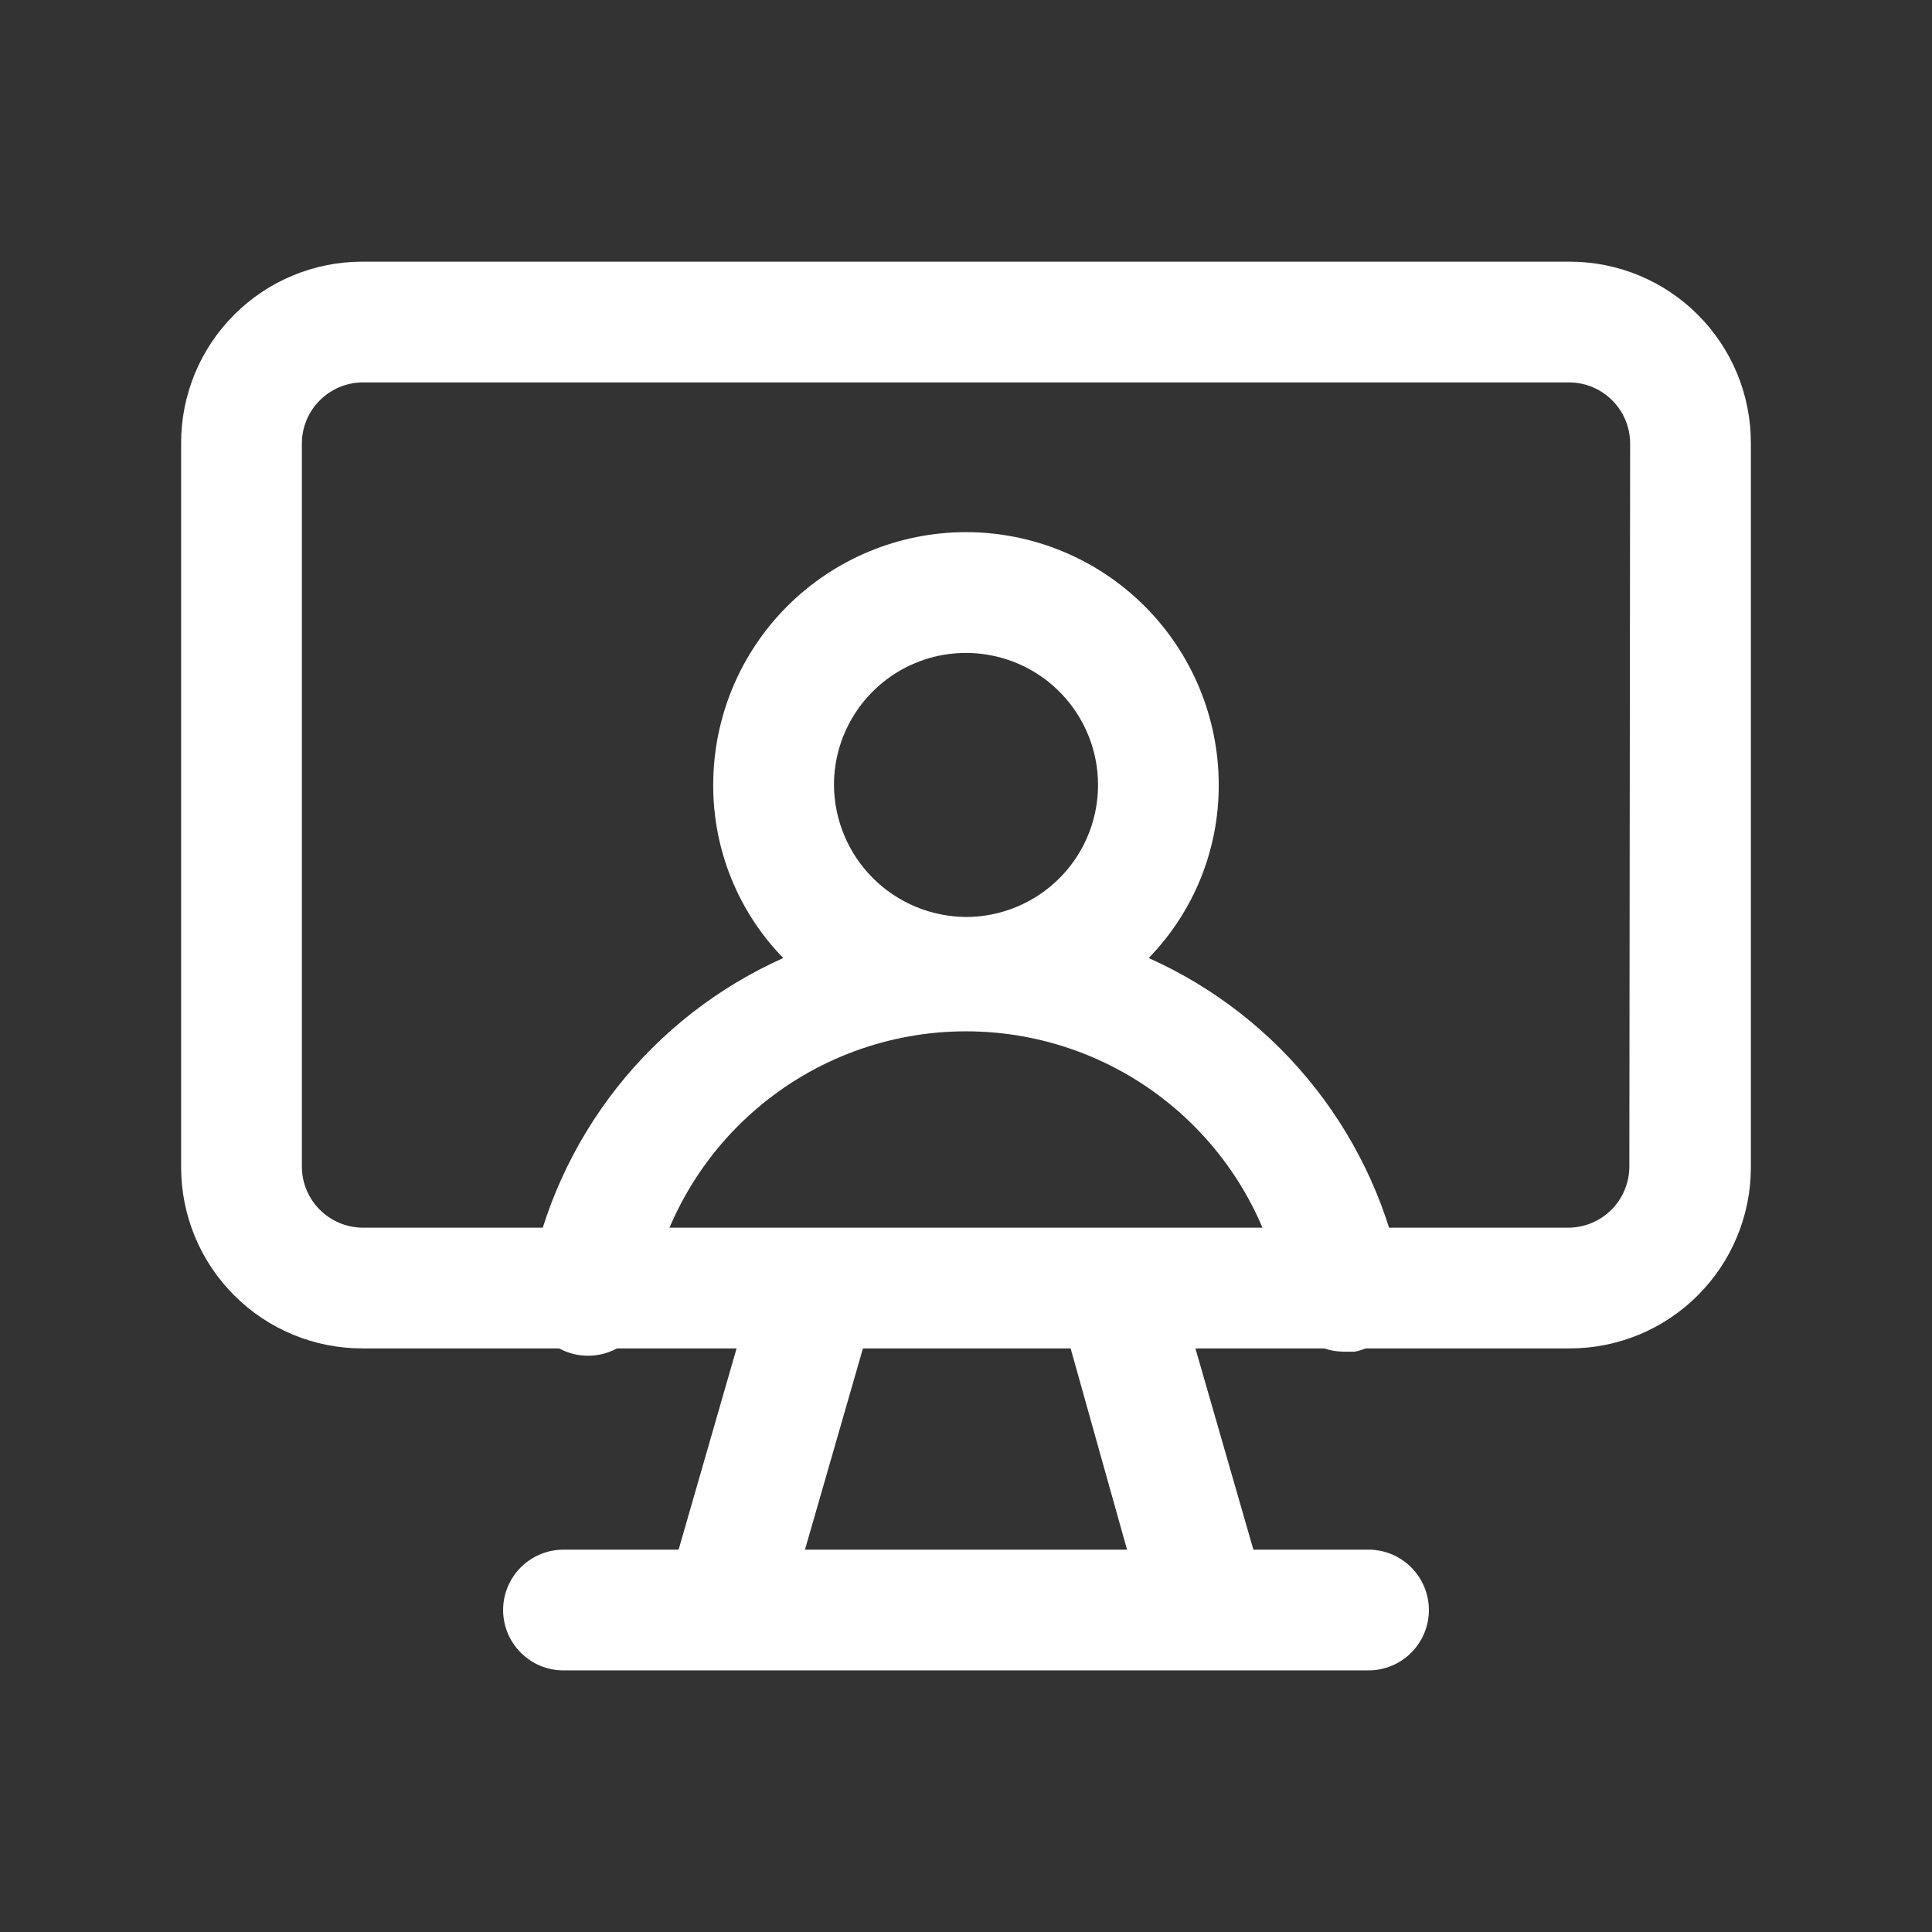
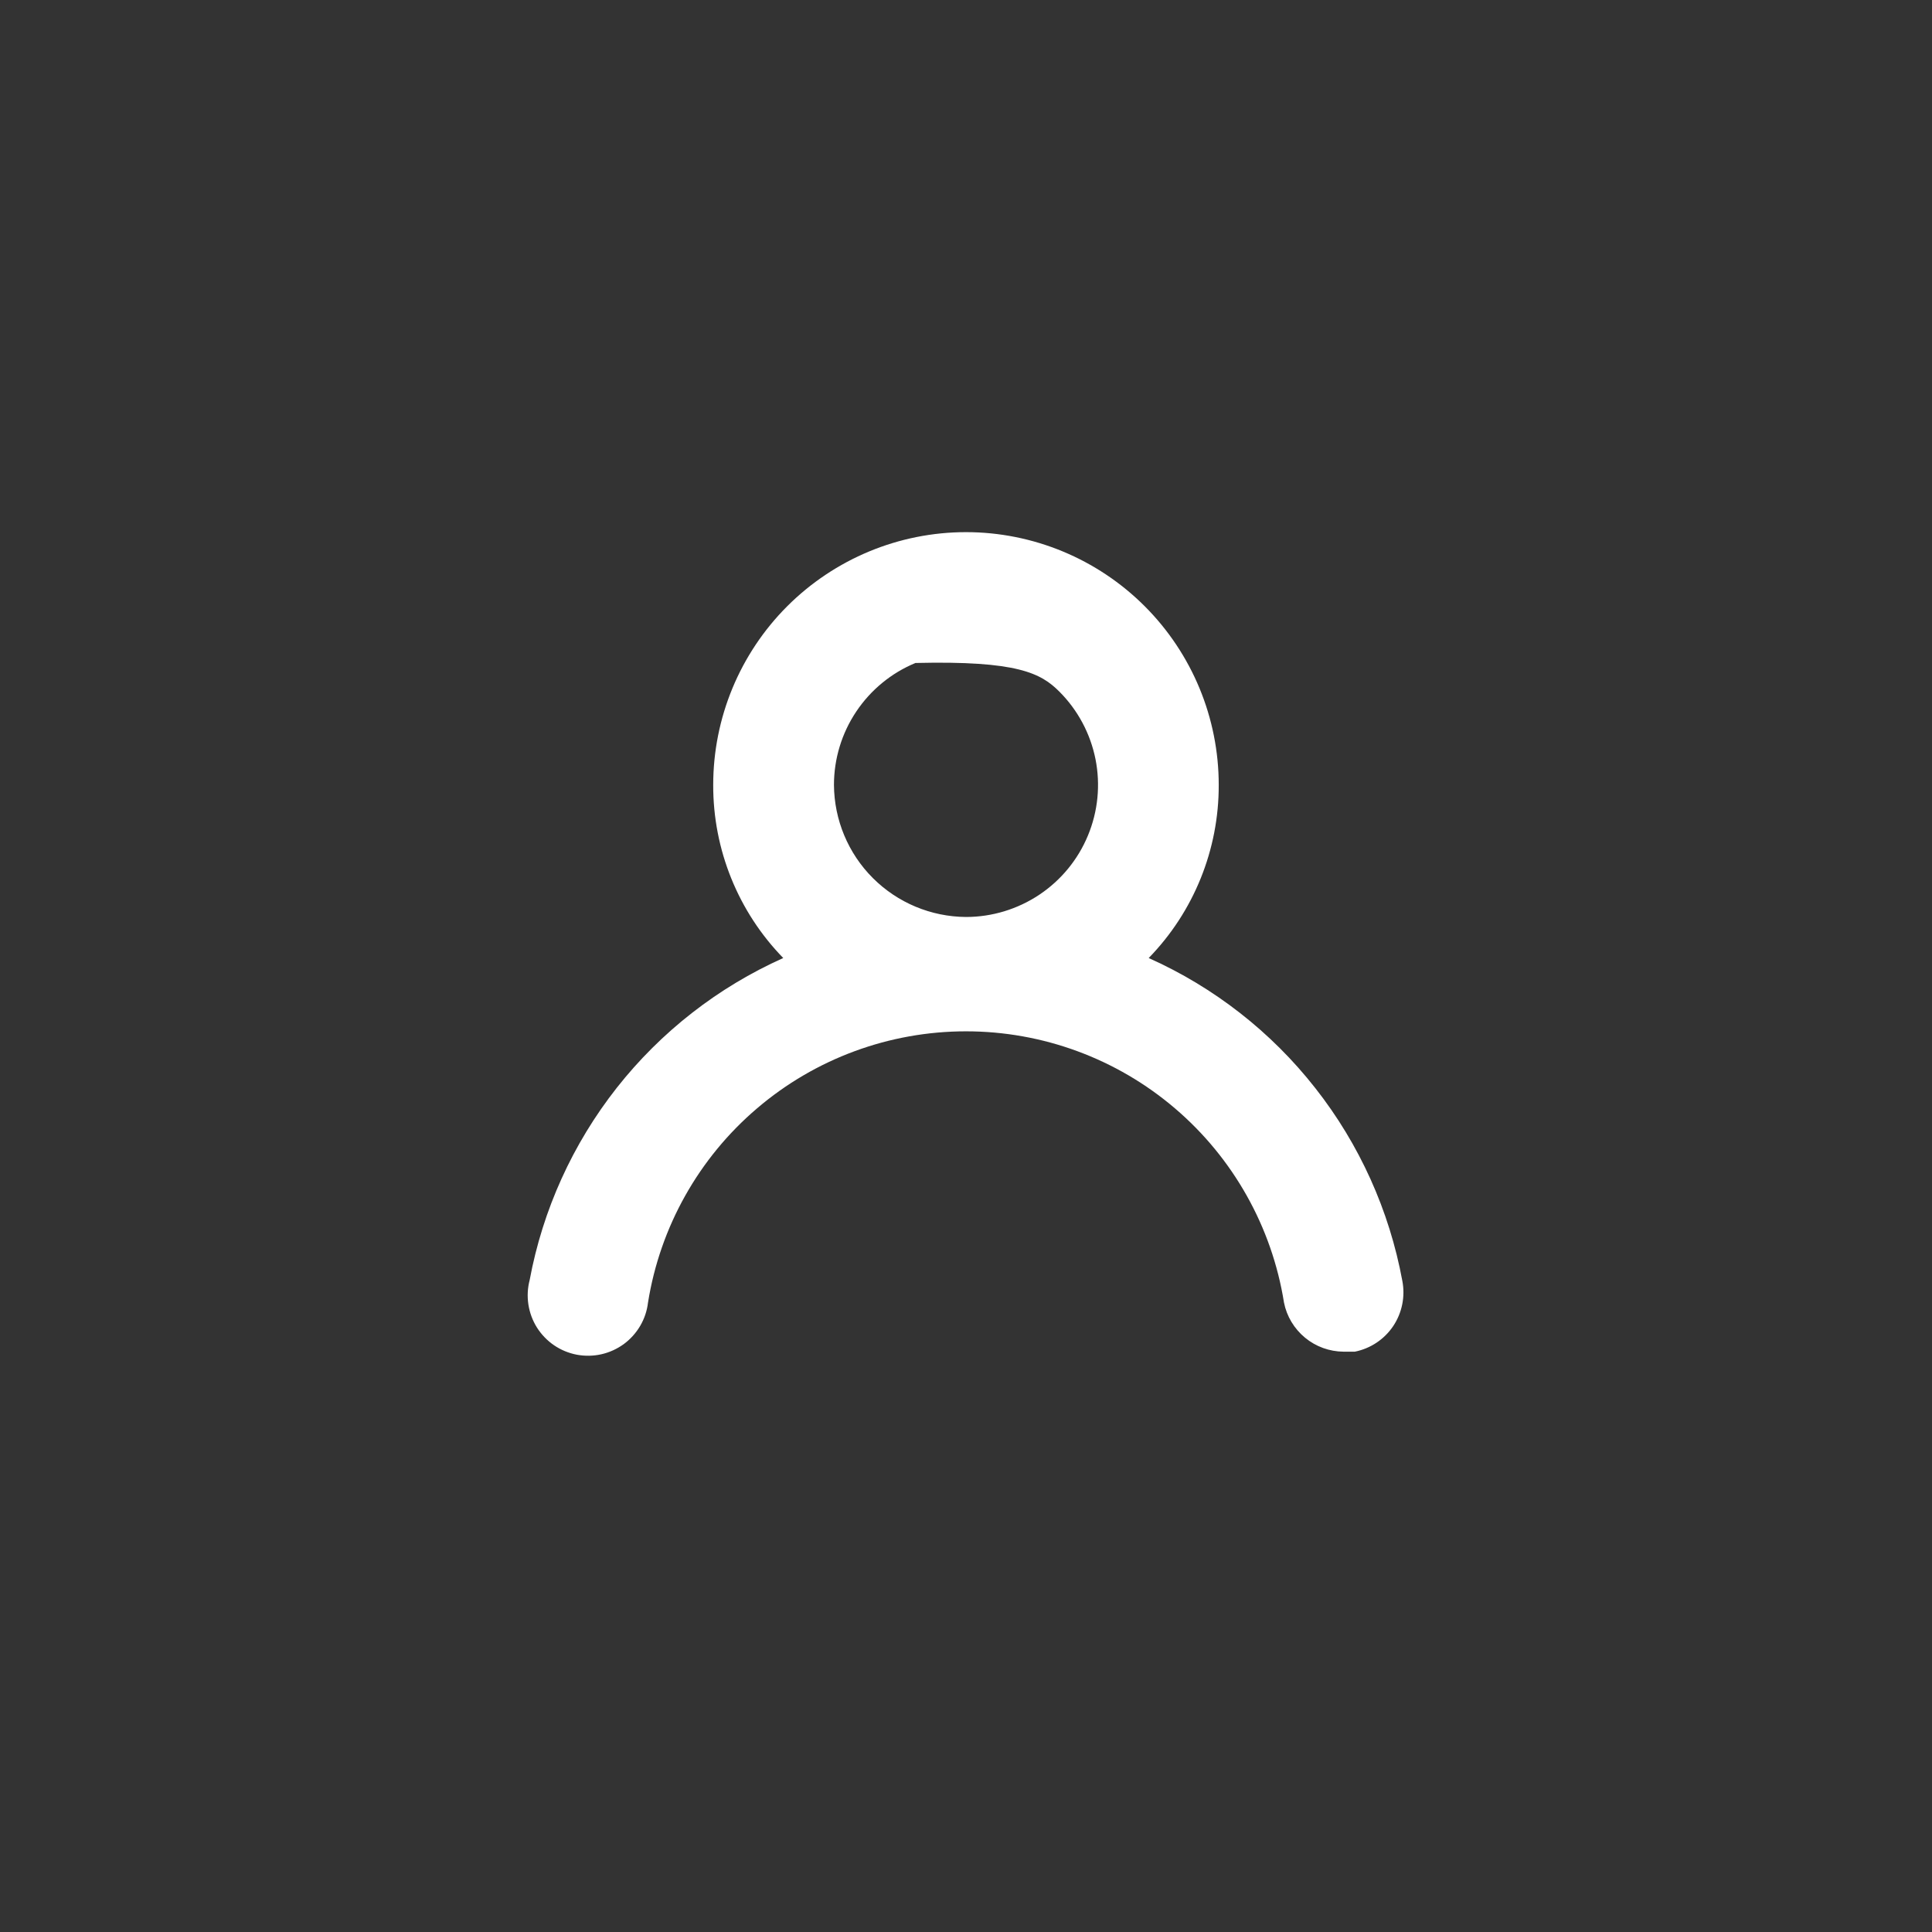
<svg xmlns="http://www.w3.org/2000/svg" width="32" height="32" viewBox="0 0 32 32" fill="none">
  <rect x="0" y="0" width="32" height="32" fill="#333333" stroke="none" />
-   <path d="M19.026 15.868C19.773 15.101 20.189 14.072 20.186 13.001C20.186 11.891 19.745 10.826 18.96 10.041C18.175 9.256 17.11 8.814 16 8.814C14.889 8.814 13.825 9.256 13.039 10.041C12.254 10.826 11.813 11.891 11.813 13.001C11.81 14.072 12.226 15.101 12.973 15.868C11.894 16.351 10.948 17.088 10.216 18.017C9.485 18.946 8.989 20.039 8.773 21.201C8.738 21.334 8.731 21.472 8.752 21.608C8.773 21.743 8.821 21.873 8.894 21.989C8.968 22.105 9.064 22.205 9.177 22.282C9.29 22.359 9.418 22.412 9.553 22.438C9.688 22.463 9.826 22.461 9.96 22.431C10.094 22.401 10.22 22.343 10.331 22.263C10.441 22.182 10.534 22.079 10.604 21.96C10.673 21.842 10.717 21.711 10.733 21.575C10.933 20.322 11.573 19.181 12.539 18.358C13.504 17.534 14.731 17.082 16 17.082C17.269 17.082 18.496 17.534 19.461 18.358C20.426 19.181 21.067 20.322 21.267 21.575C21.312 21.803 21.436 22.008 21.615 22.156C21.795 22.305 22.02 22.386 22.253 22.388H22.44C22.7 22.336 22.928 22.184 23.076 21.964C23.223 21.744 23.277 21.474 23.227 21.215C23.012 20.05 22.518 18.954 21.786 18.023C21.055 17.091 20.108 16.352 19.026 15.868ZM13.813 13.001C13.813 12.569 13.941 12.146 14.182 11.786C14.422 11.427 14.763 11.146 15.163 10.981C15.563 10.815 16.002 10.772 16.426 10.857C16.851 10.941 17.24 11.149 17.546 11.455C17.852 11.761 18.06 12.15 18.145 12.575C18.229 12.999 18.186 13.438 18.02 13.838C17.855 14.238 17.574 14.579 17.215 14.819C16.855 15.059 16.432 15.188 16 15.188C15.421 15.184 14.867 14.953 14.457 14.543C14.048 14.134 13.817 13.58 13.813 13.001Z" fill="white" />
-   <path d="M26 4.334H6C5.204 4.334 4.441 4.65 3.879 5.213C3.316 5.775 3 6.538 3 7.334V19.334C3 20.13 3.316 20.893 3.879 21.455C4.441 22.018 5.204 22.334 6 22.334H12.2L11.24 25.667H9.333C9.068 25.667 8.814 25.773 8.626 25.96C8.439 26.148 8.333 26.402 8.333 26.667C8.333 26.933 8.439 27.187 8.626 27.374C8.814 27.562 9.068 27.667 9.333 27.667H22.667C22.932 27.667 23.186 27.562 23.374 27.374C23.561 27.187 23.667 26.933 23.667 26.667C23.667 26.402 23.561 26.148 23.374 25.96C23.186 25.773 22.932 25.667 22.667 25.667H20.76L19.8 22.334H26C26.796 22.334 27.559 22.018 28.121 21.455C28.684 20.893 29 20.13 29 19.334V7.334C29 6.538 28.684 5.775 28.121 5.213C27.559 4.65 26.796 4.334 26 4.334ZM18.667 25.667H13.333L14.293 22.334H17.733L18.667 25.667ZM26.987 19.334C26.983 19.598 26.877 19.851 26.69 20.037C26.503 20.224 26.251 20.331 25.987 20.334H6C5.736 20.331 5.484 20.224 5.297 20.037C5.11 19.851 5.003 19.598 5 19.334V7.334C5.003 7.07 5.11 6.817 5.297 6.631C5.484 6.444 5.736 6.337 6 6.334H26C26.264 6.337 26.517 6.444 26.703 6.631C26.89 6.817 26.997 7.07 27 7.334L26.987 19.334Z" fill="white" />
+   <path d="M19.026 15.868C19.773 15.101 20.189 14.072 20.186 13.001C20.186 11.891 19.745 10.826 18.96 10.041C18.175 9.256 17.11 8.814 16 8.814C14.889 8.814 13.825 9.256 13.039 10.041C12.254 10.826 11.813 11.891 11.813 13.001C11.81 14.072 12.226 15.101 12.973 15.868C11.894 16.351 10.948 17.088 10.216 18.017C9.485 18.946 8.989 20.039 8.773 21.201C8.738 21.334 8.731 21.472 8.752 21.608C8.773 21.743 8.821 21.873 8.894 21.989C8.968 22.105 9.064 22.205 9.177 22.282C9.29 22.359 9.418 22.412 9.553 22.438C9.688 22.463 9.826 22.461 9.96 22.431C10.094 22.401 10.22 22.343 10.331 22.263C10.441 22.182 10.534 22.079 10.604 21.96C10.673 21.842 10.717 21.711 10.733 21.575C10.933 20.322 11.573 19.181 12.539 18.358C13.504 17.534 14.731 17.082 16 17.082C17.269 17.082 18.496 17.534 19.461 18.358C20.426 19.181 21.067 20.322 21.267 21.575C21.312 21.803 21.436 22.008 21.615 22.156C21.795 22.305 22.02 22.386 22.253 22.388H22.44C22.7 22.336 22.928 22.184 23.076 21.964C23.223 21.744 23.277 21.474 23.227 21.215C23.012 20.05 22.518 18.954 21.786 18.023C21.055 17.091 20.108 16.352 19.026 15.868ZM13.813 13.001C13.813 12.569 13.941 12.146 14.182 11.786C14.422 11.427 14.763 11.146 15.163 10.981C16.851 10.941 17.24 11.149 17.546 11.455C17.852 11.761 18.06 12.15 18.145 12.575C18.229 12.999 18.186 13.438 18.02 13.838C17.855 14.238 17.574 14.579 17.215 14.819C16.855 15.059 16.432 15.188 16 15.188C15.421 15.184 14.867 14.953 14.457 14.543C14.048 14.134 13.817 13.58 13.813 13.001Z" fill="white" />
</svg>